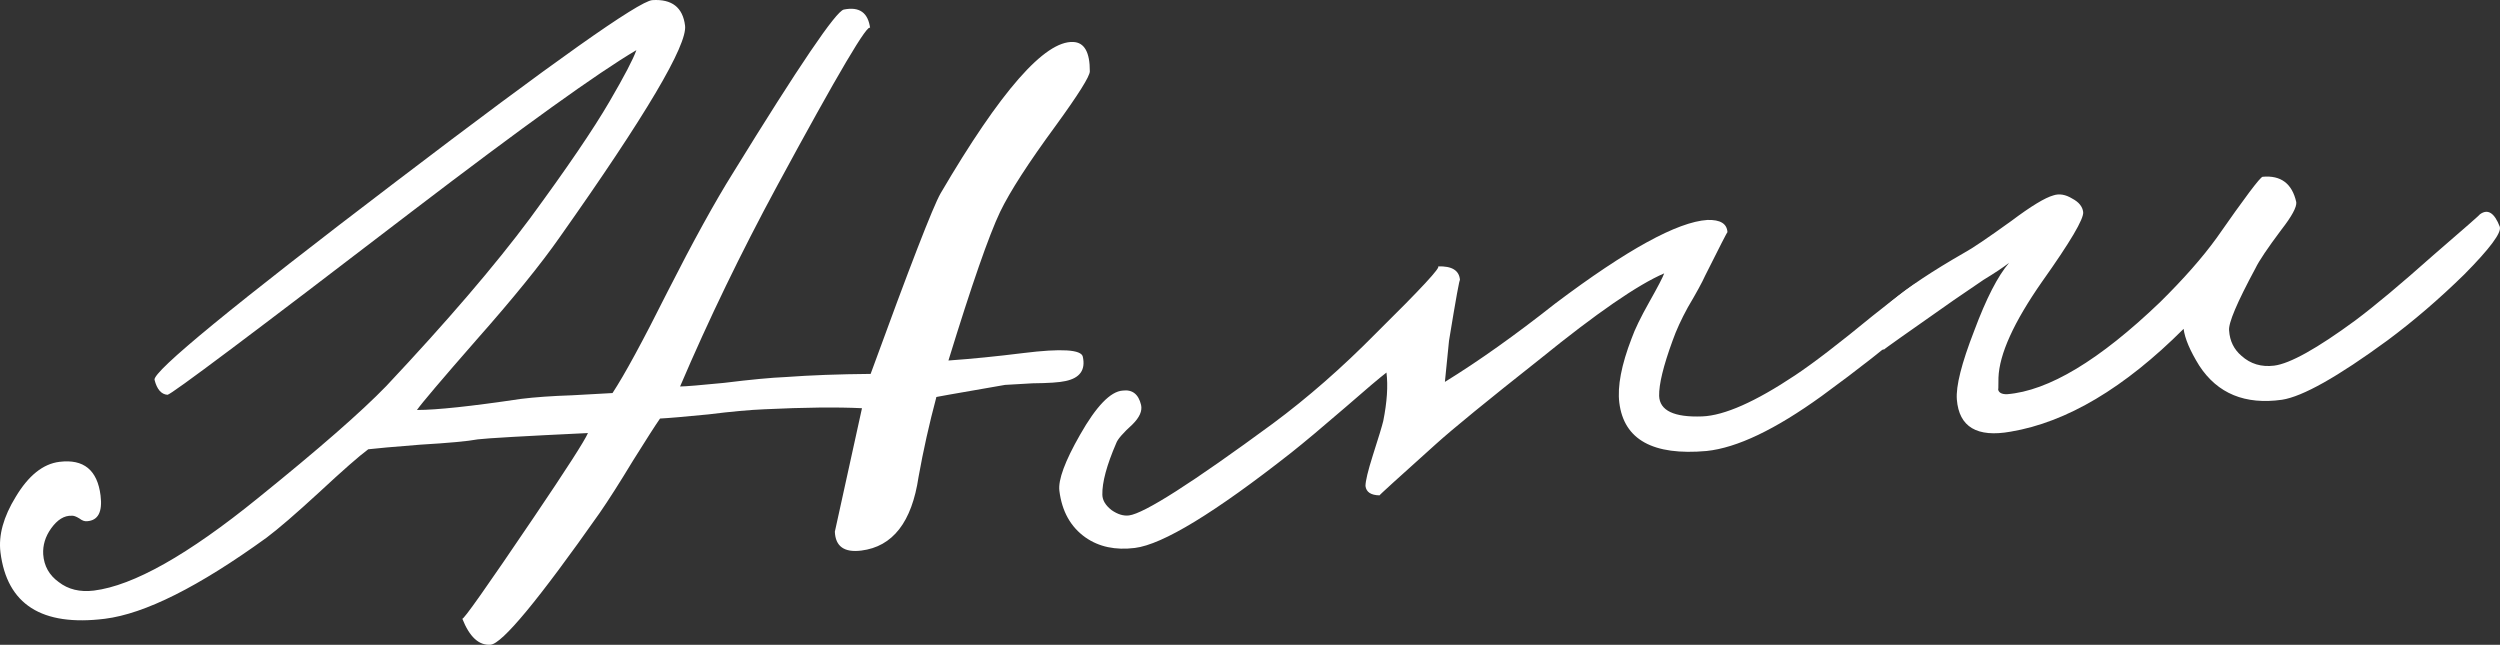
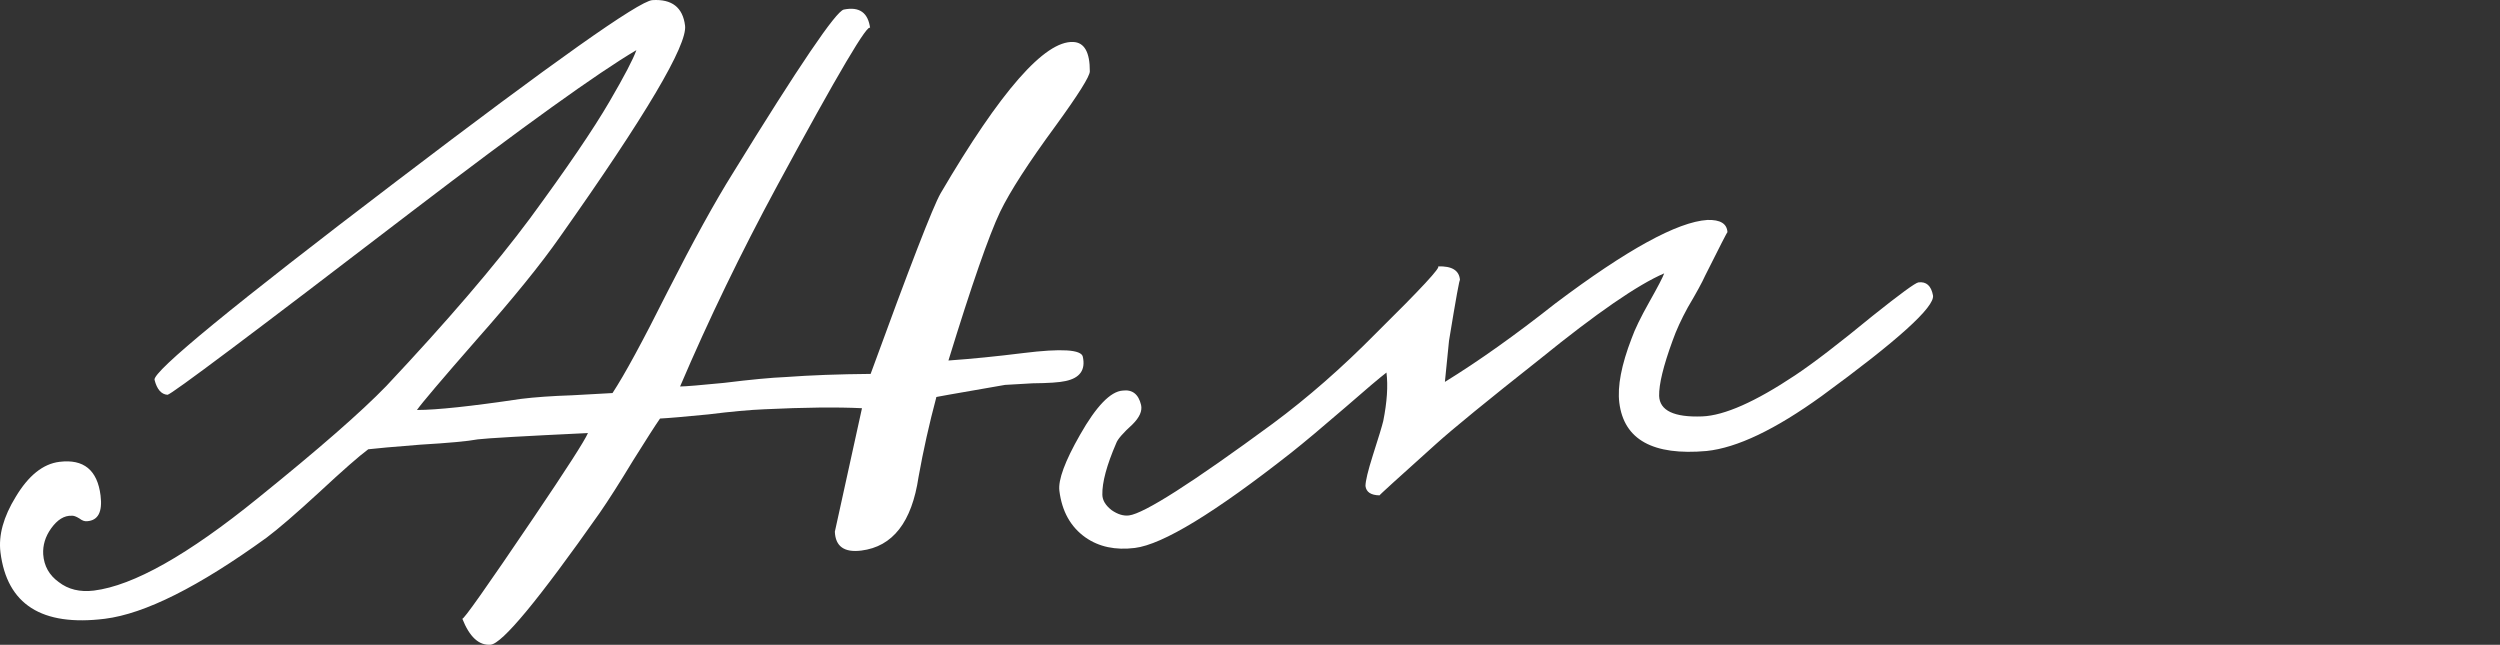
<svg xmlns="http://www.w3.org/2000/svg" viewBox="0 0 81.814 21.101" fill="none">
  <rect x="0" y="0" width="81.814" height="21.101" fill="#333333" stroke="none" />
  <path d="M35.665 2.335C35.665 2.496 35.295 3.086 34.555 4.105C33.659 5.325 33.051 6.267 32.73 6.932C32.363 7.703 31.798 9.325 31.038 11.798C31.797 11.744 32.613 11.663 33.486 11.554C34.737 11.399 35.387 11.439 35.436 11.674C35.53 12.106 35.341 12.371 34.87 12.47C34.674 12.515 34.314 12.539 33.791 12.544L32.89 12.596C31.233 12.882 30.484 13.016 30.643 12.996C30.409 13.872 30.215 14.742 30.06 15.608C29.841 17.086 29.216 17.89 28.184 18.018C27.628 18.087 27.34 17.881 27.321 17.4L28.209 13.359C27.398 13.319 26.331 13.331 25.009 13.394C24.527 13.414 23.92 13.469 23.185 13.561C22.409 13.637 21.88 13.683 21.6 13.697C21.446 13.918 21.151 14.378 20.714 15.077C20.279 15.796 19.916 16.365 19.626 16.784C17.622 19.634 16.431 21.072 16.051 21.099C15.671 21.126 15.364 20.841 15.129 20.246C15.156 20.303 15.936 19.198 17.468 16.932C18.54 15.347 19.131 14.427 19.241 14.172C17.137 14.272 15.936 14.341 15.638 14.378C15.304 14.44 14.676 14.498 13.756 14.552C12.857 14.623 12.289 14.674 12.051 14.703C11.756 14.921 11.22 15.391 10.443 16.113C9.683 16.812 9.11 17.306 8.723 17.596C6.504 19.202 4.74 20.087 3.43 20.25C1.366 20.506 0.227 19.781 0.015 18.074C-0.054 17.519 0.113 16.913 0.515 16.259C0.932 15.562 1.409 15.18 1.945 15.114C2.738 15.015 3.187 15.382 3.291 16.216C3.358 16.752 3.211 17.032 2.851 17.057C2.772 17.066 2.688 17.037 2.598 16.967C2.489 16.9 2.405 16.87 2.345 16.878C2.102 16.868 1.878 17.006 1.672 17.294C1.483 17.559 1.397 17.842 1.414 18.142C1.441 18.522 1.61 18.823 1.92 19.047C2.232 19.29 2.617 19.383 3.073 19.327C4.363 19.166 6.152 18.158 8.441 16.301C10.419 14.705 11.819 13.483 12.64 12.635C14.634 10.513 16.2 8.685 17.34 7.153C18.547 5.511 19.416 4.234 19.947 3.322C20.429 2.496 20.722 1.936 20.826 1.641C19.568 2.382 17.126 4.136 13.5 6.905C8.256 10.923 5.583 12.928 5.481 12.92C5.278 12.905 5.136 12.742 5.057 12.429C5.003 12.154 7.636 9.992 12.957 5.945C18.112 2.018 20.909 0.038 21.348 0.004C21.988 -0.036 22.345 0.242 22.419 0.838C22.498 1.473 21.133 3.779 18.322 7.756C17.706 8.639 16.797 9.76 15.596 11.118C14.449 12.43 13.799 13.196 13.645 13.417C14.29 13.417 15.423 13.296 17.046 13.054C17.502 12.998 18.062 12.958 18.724 12.936L20.045 12.863C20.435 12.27 21.034 11.168 21.841 9.556C22.683 7.899 23.398 6.601 23.987 5.661C26.15 2.148 27.359 0.365 27.614 0.313C28.126 0.209 28.413 0.415 28.477 0.931C28.445 0.673 27.429 2.391 25.43 6.086C24.25 8.269 23.192 10.456 22.256 12.648C22.437 12.646 22.915 12.607 23.692 12.53C24.565 12.422 25.243 12.358 25.724 12.338C26.523 12.279 27.446 12.245 28.492 12.236C29.77 8.731 30.533 6.762 30.781 6.328C32.743 2.98 34.19 1.329 35.123 1.374C35.487 1.389 35.668 1.71 35.665 2.335Z" fill="white" />
  <path d="M63.258 9.666C63.325 10.04 62.111 11.138 59.617 12.96C58.1 14.056 56.845 14.655 55.85 14.759C54.096 14.916 53.144 14.39 52.993 13.179C52.927 12.643 53.061 11.941 53.396 11.073C53.501 10.778 53.693 10.381 53.974 9.883C54.255 9.385 54.417 9.072 54.462 8.946C53.601 9.315 52.246 10.249 50.397 11.749C48.672 13.112 47.538 14.039 46.994 14.53C45.743 15.653 45.127 16.213 45.147 16.211C44.864 16.206 44.711 16.104 44.686 15.905C44.686 15.744 44.766 15.412 44.925 14.908C45.114 14.32 45.228 13.943 45.268 13.777C45.392 13.157 45.427 12.629 45.373 12.192C45.152 12.361 44.706 12.739 44.033 13.326C43.268 13.986 42.675 14.483 42.253 14.817C39.756 16.78 38.051 17.819 37.139 17.932C36.503 18.011 35.965 17.897 35.524 17.589C35.038 17.246 34.753 16.737 34.669 16.063C34.624 15.705 34.851 15.093 35.347 14.225C35.876 13.292 36.341 12.811 36.74 12.782C37.057 12.742 37.258 12.899 37.342 13.251C37.387 13.447 37.293 13.66 37.059 13.891C36.751 14.171 36.575 14.374 36.53 14.501C36.217 15.225 36.066 15.788 36.075 16.19C36.078 16.371 36.179 16.54 36.38 16.696C36.579 16.833 36.767 16.89 36.946 16.868C37.442 16.806 39.01 15.805 41.651 13.864C42.795 13.016 43.922 12.03 45.032 10.904C46.503 9.452 47.179 8.723 47.057 8.718C47.519 8.701 47.759 8.852 47.779 9.172C47.769 9.093 47.649 9.752 47.42 11.151L47.285 12.498C48.39 11.817 49.593 10.962 50.896 9.933C53.237 8.171 54.897 7.259 55.877 7.198C56.299 7.186 56.517 7.32 56.532 7.6C56.529 7.58 56.286 8.054 55.802 9.021C55.707 9.234 55.518 9.58 55.235 10.059C55.022 10.448 54.855 10.811 54.736 11.149C54.435 11.972 54.288 12.575 54.296 12.957C54.315 13.438 54.786 13.662 55.709 13.627C56.431 13.598 57.444 13.15 58.746 12.282C59.342 11.886 60.188 11.236 61.286 10.334C62.184 9.618 62.683 9.253 62.782 9.241C63.04 9.209 63.199 9.351 63.258 9.666Z" fill="white" />
-   <path d="M81.807 7.419C81.871 7.613 81.483 8.135 80.641 8.985C79.815 9.793 78.977 10.512 78.128 11.142C76.503 12.332 75.354 12.978 74.681 13.082C73.473 13.253 72.57 12.881 71.973 11.968C71.671 11.481 71.5 11.079 71.46 10.762C69.524 12.696 67.638 13.817 65.802 14.126C64.698 14.324 64.111 13.973 64.039 13.075C64.005 12.636 64.194 11.887 64.606 10.828C64.999 9.772 65.38 9.029 65.75 8.6C65.566 8.744 65.287 8.93 64.912 9.158L63.937 9.823C62.398 10.901 61.639 11.439 61.659 11.437C61.297 11.441 61.115 11.282 61.116 10.96C61.124 10.374 62.181 9.477 64.288 8.268C64.533 8.137 65.045 7.791 65.822 7.231C66.467 6.747 66.926 6.469 67.199 6.394C67.392 6.33 67.598 6.365 67.816 6.499C68.032 6.613 68.151 6.76 68.173 6.938C68.201 7.157 67.751 7.918 66.825 9.222C65.901 10.546 65.427 11.593 65.401 12.362C65.401 12.684 65.396 12.806 65.386 12.726C65.401 12.846 65.499 12.904 65.68 12.901C67.037 12.793 68.706 11.79 70.687 9.891C71.459 9.13 72.077 8.428 72.541 7.786C73.465 6.462 73.966 5.795 74.046 5.785C74.644 5.731 75.011 6.007 75.147 6.615C75.166 6.774 75.003 7.077 74.655 7.523C74.206 8.123 73.925 8.541 73.813 8.776C73.207 9.9 72.919 10.58 72.949 10.819C72.971 11.158 73.106 11.434 73.354 11.645C73.649 11.911 74.005 12.017 74.422 11.966C74.938 11.901 75.824 11.408 77.079 10.486C77.725 10.003 78.573 9.293 79.626 8.356C80.663 7.461 81.172 7.015 81.152 7.017C81.411 6.824 81.629 6.958 81.807 7.419Z" fill="white" />
</svg>